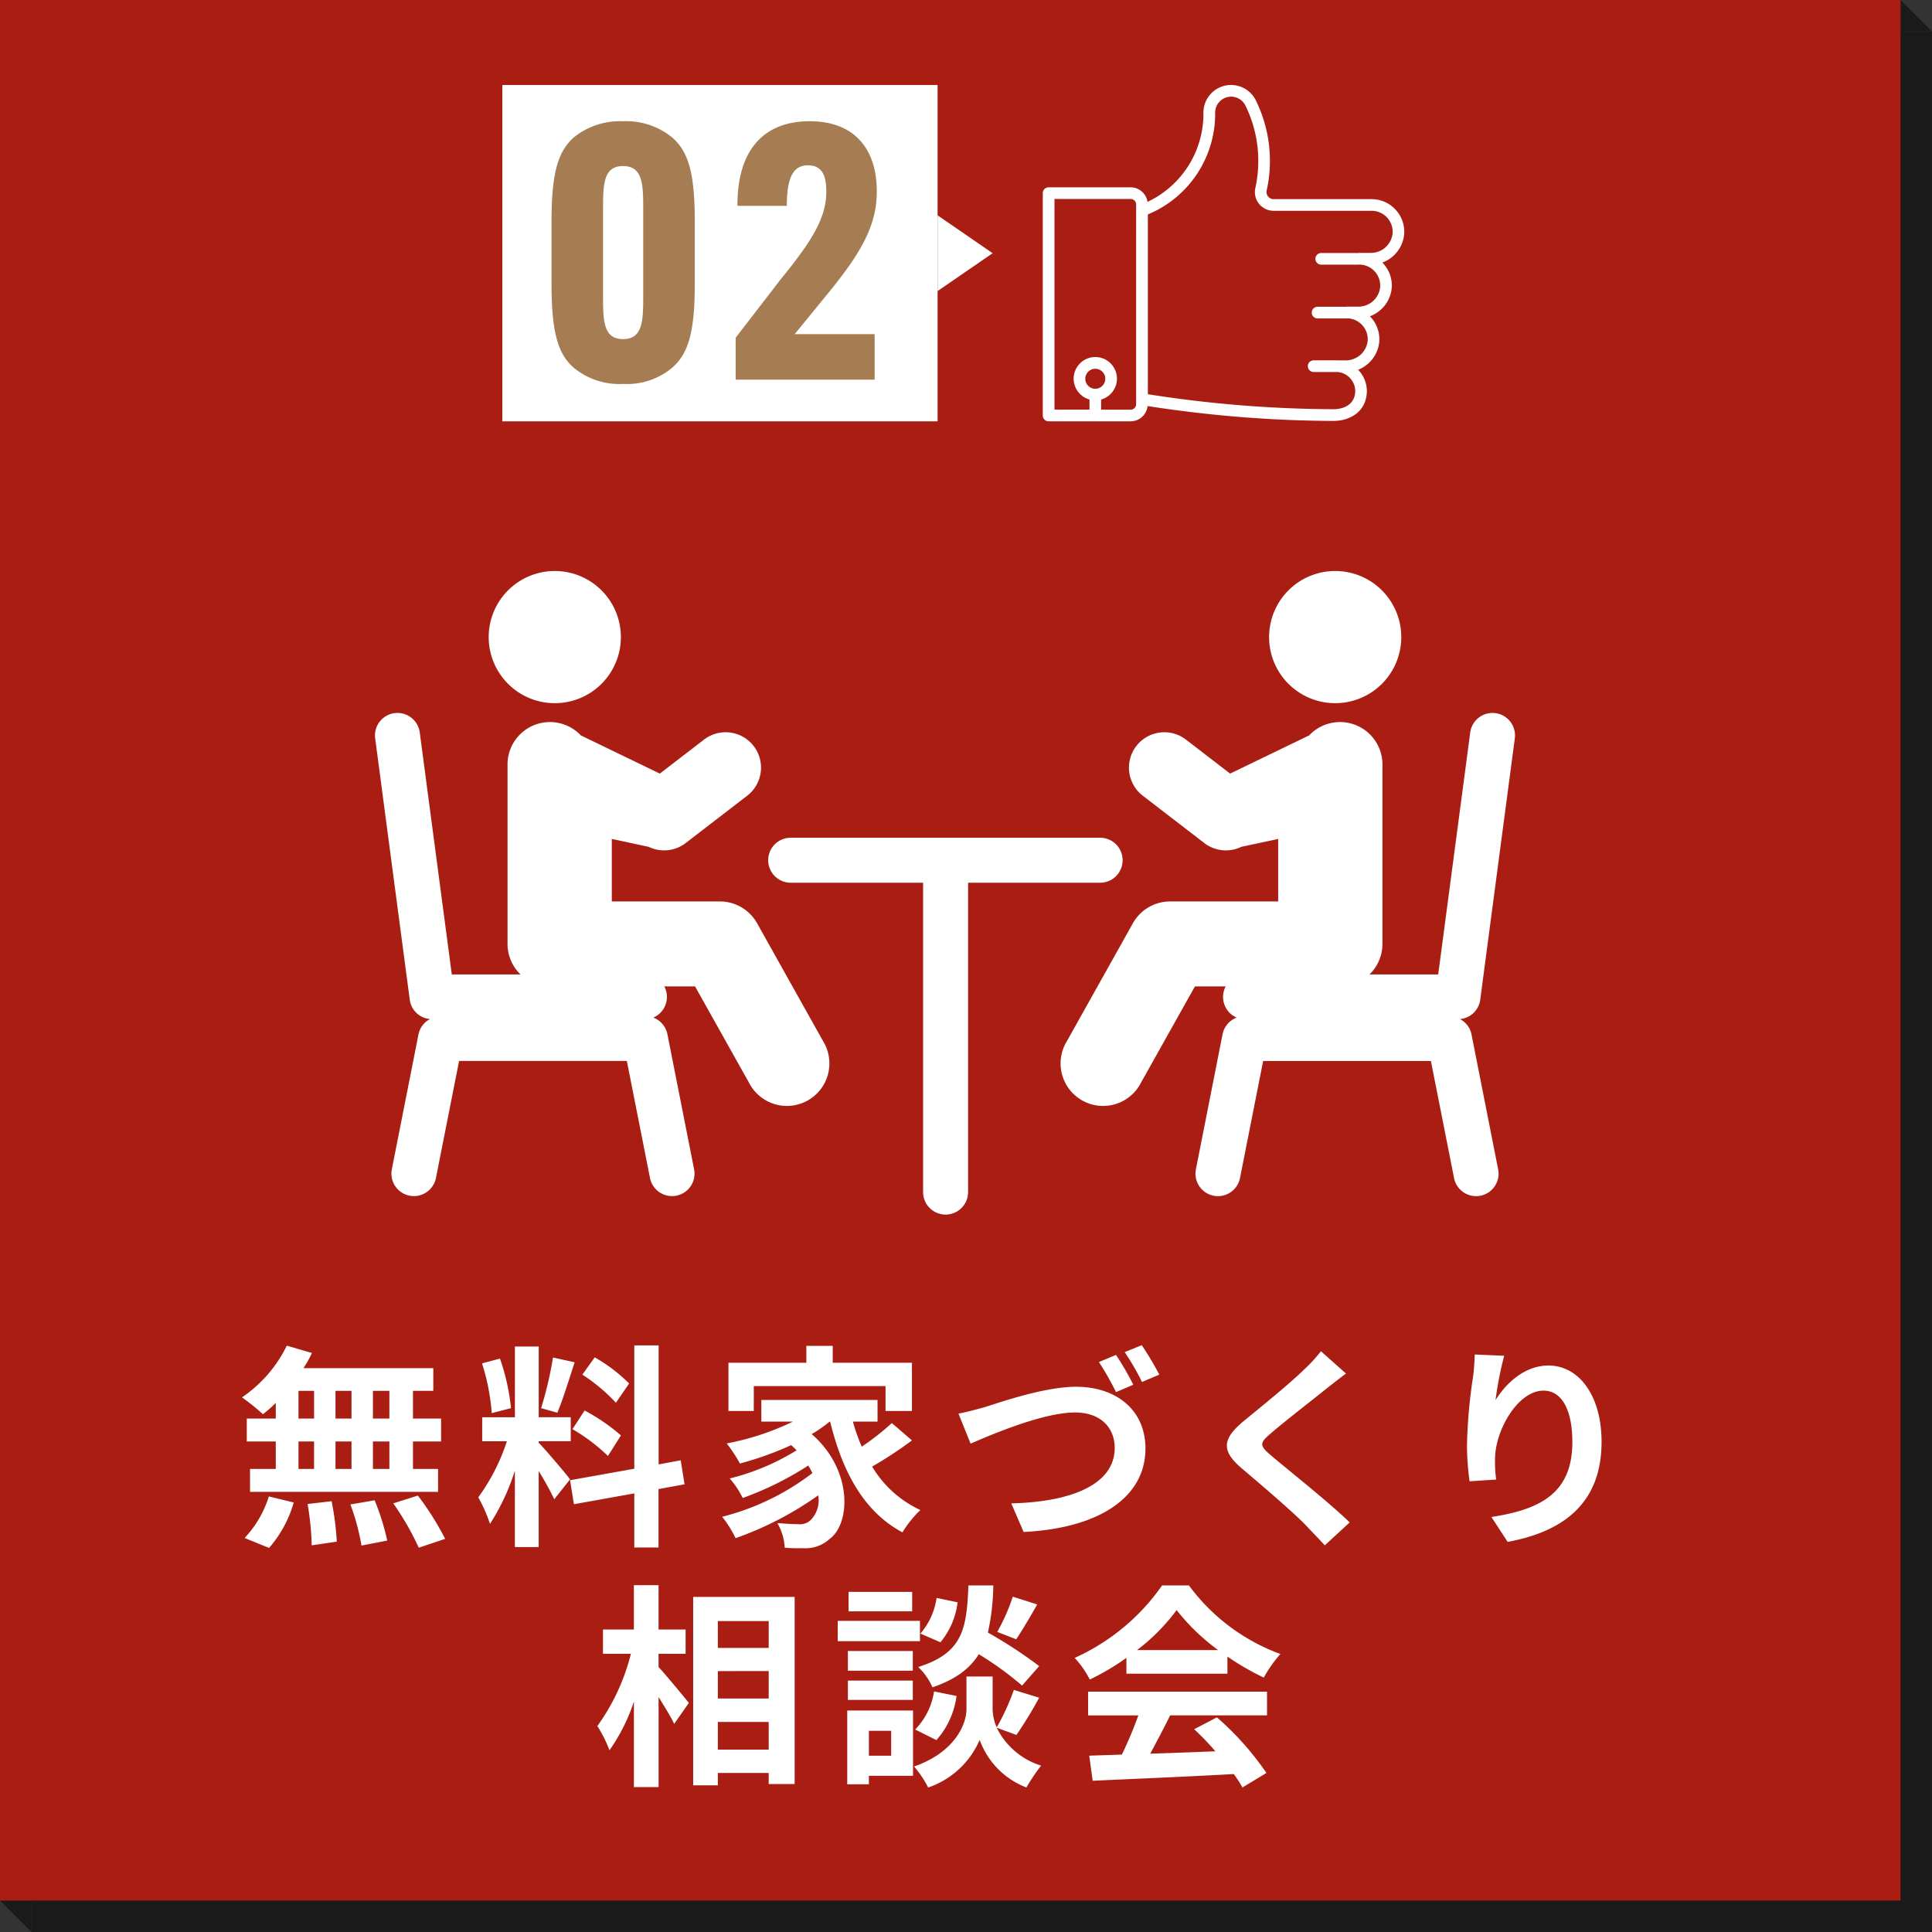
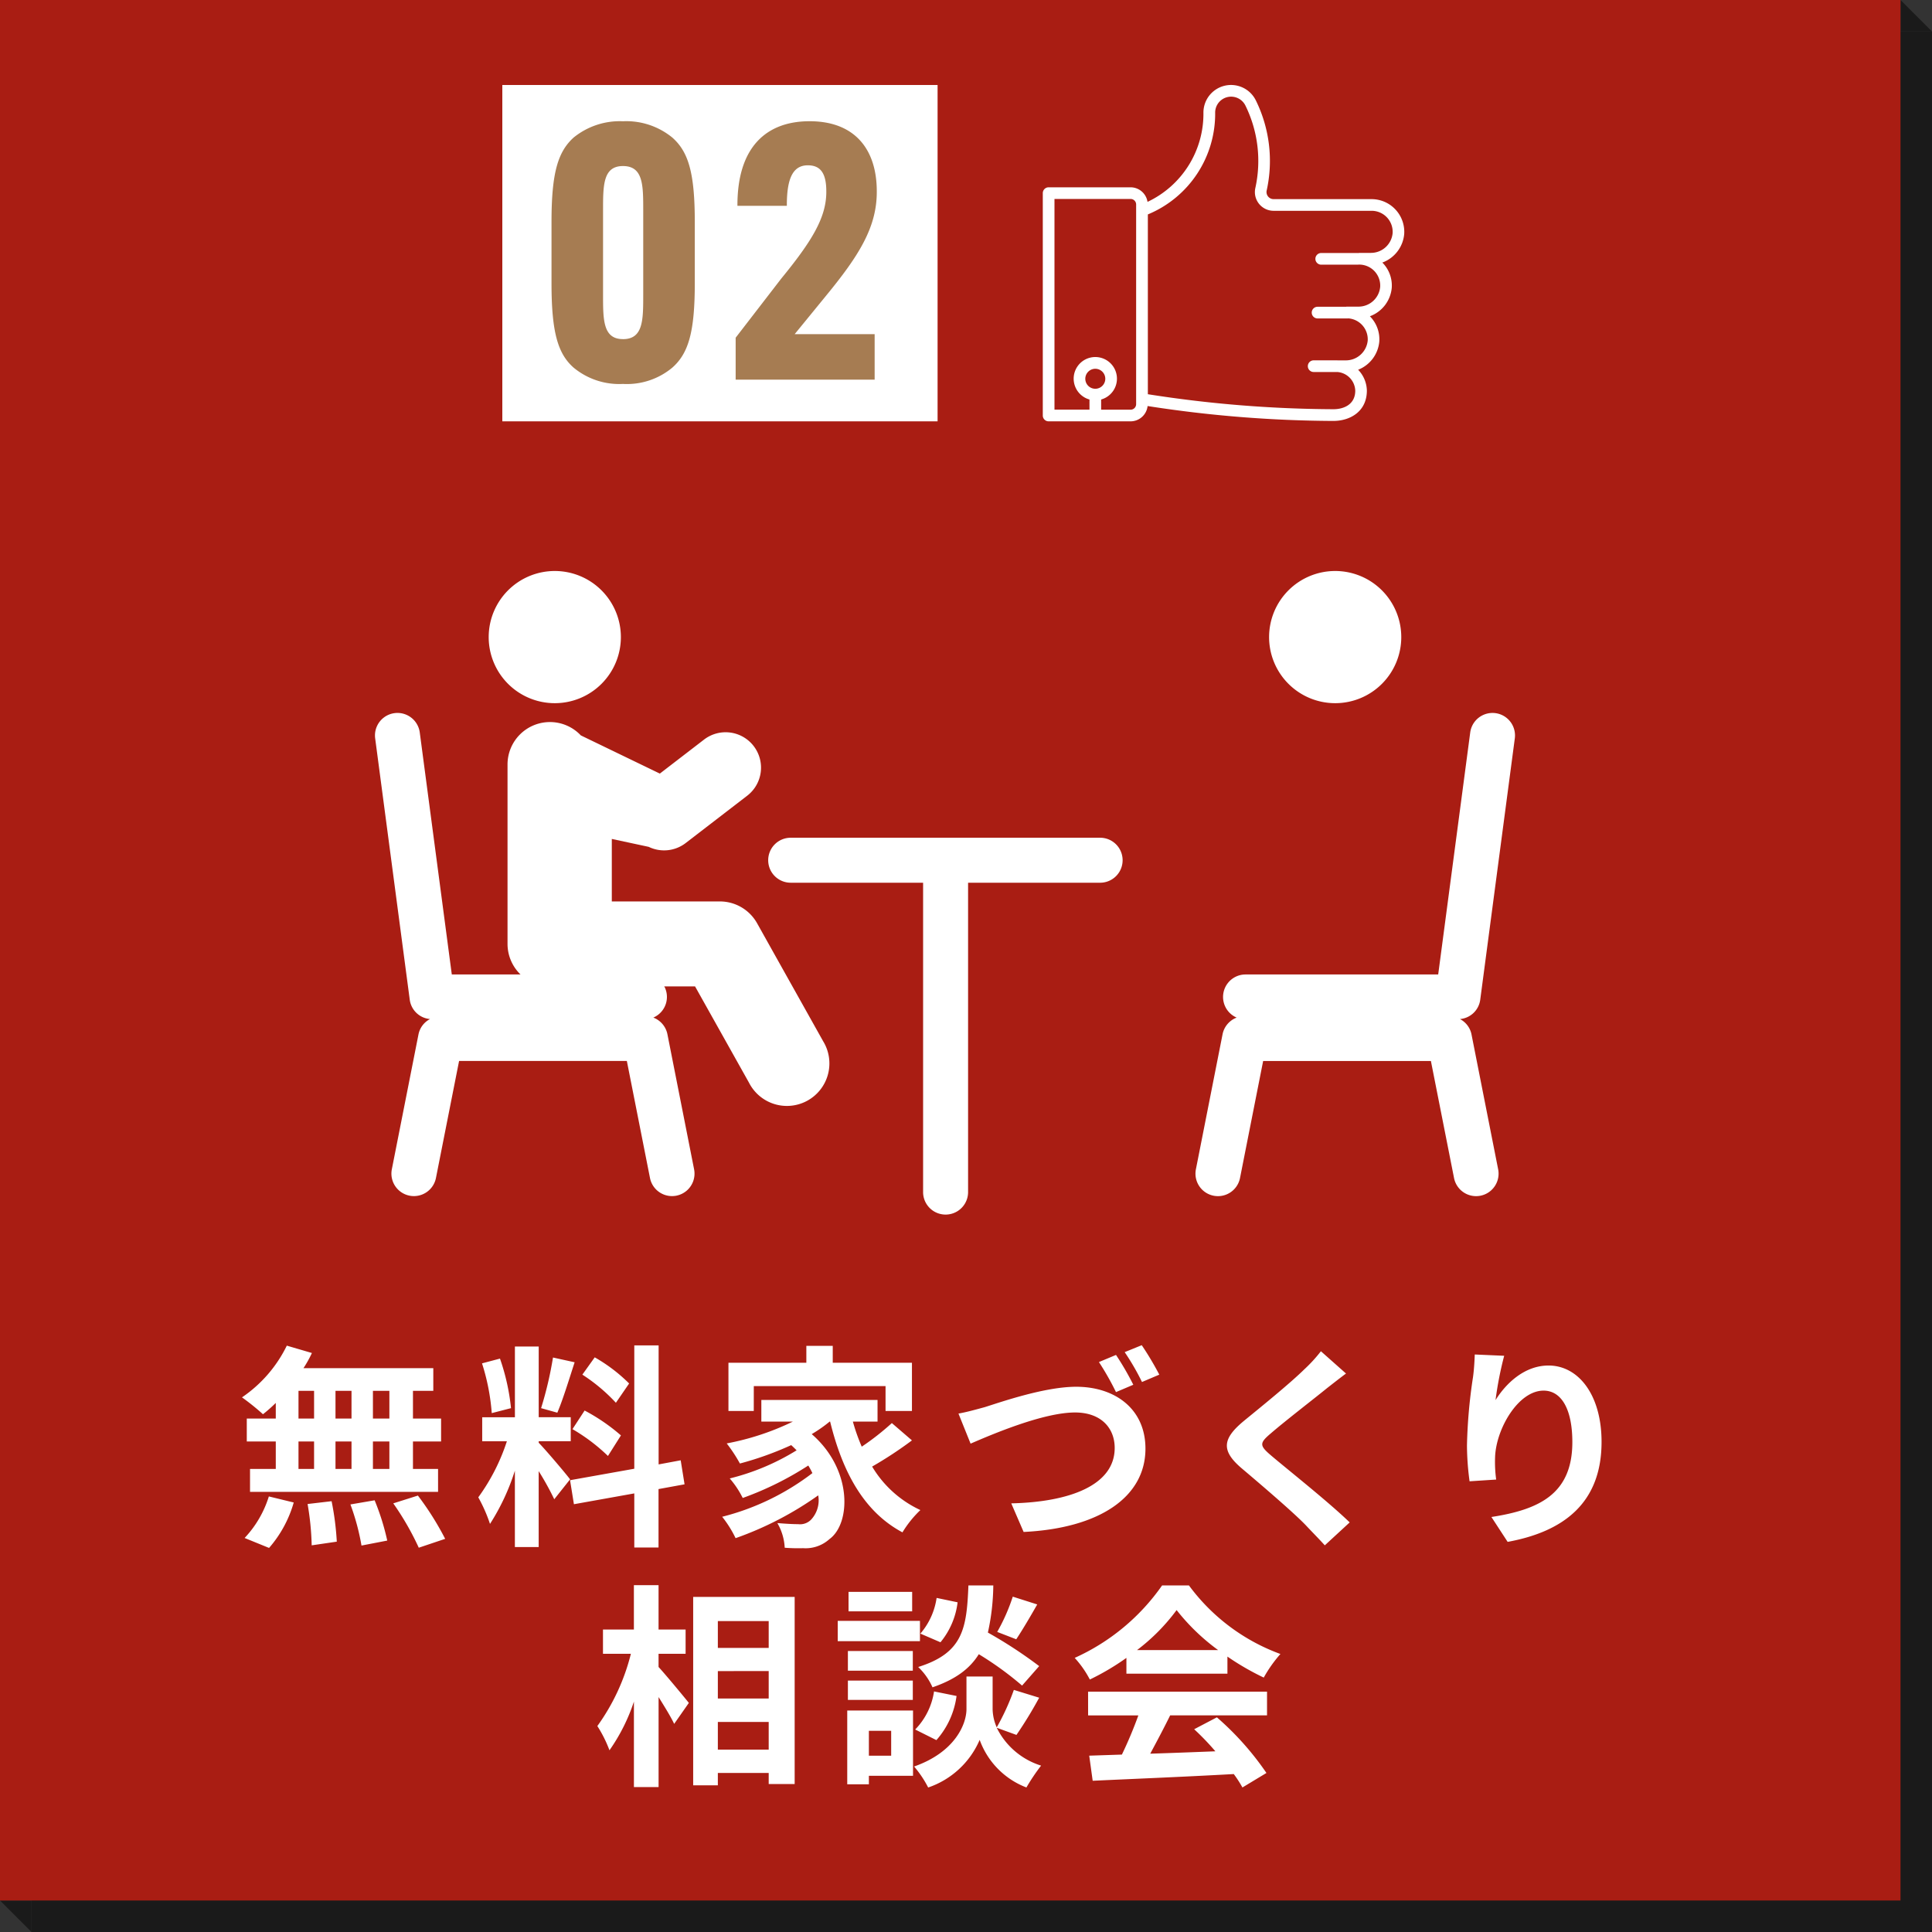
<svg xmlns="http://www.w3.org/2000/svg" width="250" height="250" viewBox="0 0 250 250">
  <rect x="0" y="0" width="250" height="250" fill="#333333" stroke="none" />
  <g id="グループ_50362" data-name="グループ 50362" transform="translate(-289 -546)">
    <g id="グループ_50168" data-name="グループ 50168" transform="translate(289 546)">
      <path id="パス_125657" data-name="パス 125657" d="M0,0H245.924V245.924H0Z" transform="translate(4.076 4.076)" fill="#1a1a1a" />
      <path id="パス_124928" data-name="パス 124928" d="M0,1.943,4.076,6.019H0Z" transform="translate(245.924 -1.943)" fill="#1a1a1a" />
-       <path id="パス_124929" data-name="パス 124929" d="M0,0,4.076,4.076H0Z" transform="translate(4.076 250) rotate(180)" fill="#1a1a1a" />
+       <path id="パス_124929" data-name="パス 124929" d="M0,0,4.076,4.076H0" transform="translate(4.076 250) rotate(180)" fill="#1a1a1a" />
    </g>
    <path id="パス_125658" data-name="パス 125658" d="M0,0H245.924V245.924H0Z" transform="translate(289 546)" fill="#a91d13" />
    <path id="パス_125659" data-name="パス 125659" d="M-71.092-14.28H-73.22v-3.584h2.128Zm0,6.524H-73.22v-3.556h2.128Zm-11.76-3.556h2.016v3.556h-2.016Zm6.86,0v3.556h-2.072v-3.556Zm-2.072-2.968v-3.584h2.072v3.584Zm-4.788-3.584h2.016v3.584h-2.016Zm-2.94,3.584h-3.752v2.968h3.752v3.556h-3.332v2.968h24.332V-7.756H-68.04v-3.556h3.64V-14.28h-3.64v-3.584h2.632V-20.8h-16.8a15.074,15.074,0,0,0,1.092-1.96l-3.248-.952a17.218,17.218,0,0,1-5.8,6.692,30.836,30.836,0,0,1,2.716,2.184A19.24,19.24,0,0,0-85.792-16.3ZM-86.66,2.464a15.323,15.323,0,0,0,3.192-5.88l-3.22-.784a13.8,13.8,0,0,1-3.136,5.376Zm4.984-5.684a35.543,35.543,0,0,1,.532,5.348l3.248-.476a36.257,36.257,0,0,0-.672-5.236Zm5.544.056A29.837,29.837,0,0,1-74.7,2.156l3.332-.644A31.2,31.2,0,0,0-73-3.7Zm5.544-.14a36.065,36.065,0,0,1,3.3,5.74l3.416-1.148a37.979,37.979,0,0,0-3.528-5.6Zm30.52-15.512A21.042,21.042,0,0,0-44.52-22.2l-1.6,2.24a22.527,22.527,0,0,1,4.34,3.64ZM-47.4-12.908a23.641,23.641,0,0,1,4.592,3.472l1.68-2.66a24.6,24.6,0,0,0-4.7-3.22Zm-2.52-9.268a47.622,47.622,0,0,1-1.54,6.552l2.1.588c.7-1.624,1.512-4.284,2.24-6.524Zm-5.432,6.552a28.074,28.074,0,0,0-1.428-6.412l-2.324.616a27.749,27.749,0,0,1,1.26,6.44Zm7.644,9.212c-.588-.784-3.248-3.92-4.06-4.732v-.2h4.144v-3.108h-4.144V-23.6h-3.08v9.156H-59.08v3.108h3.192a25.921,25.921,0,0,1-3.7,7.252A19.787,19.787,0,0,1-58.072-.644a28.736,28.736,0,0,0,3.22-6.888V2.352h3.08V-7.476a37.4,37.4,0,0,1,2.016,3.64Zm14.812.644-.5-3.108-2.856.532v-15.4H-39.4v15.96L-47.712-6.3l.5,3.108,7.812-1.4v7h3.136v-7.56Zm8.96-12.712H-6.888v3.22h3.416V-21.5H-13.72v-2.184h-3.416V-21.5h-10.08v6.244h3.276Zm17.864,4.788A33.682,33.682,0,0,1-9.968-10.64a24.754,24.754,0,0,1-1.148-3.248h3.192v-2.8H-22.96v2.8h4.088A33.845,33.845,0,0,1-27.44-11.06a19.742,19.742,0,0,1,1.708,2.6,41.767,41.767,0,0,0,6.636-2.38c.252.224.476.448.7.672a30.151,30.151,0,0,1-8.652,3.64A11.976,11.976,0,0,1-25.368-4a41.256,41.256,0,0,0,8.484-4.2,10.923,10.923,0,0,1,.532.98A32.2,32.2,0,0,1-28.028-1.568,14.35,14.35,0,0,1-26.292,1.2,43.178,43.178,0,0,0-15.6-4.34,3.654,3.654,0,0,1-16.52-1.2a1.993,1.993,0,0,1-1.68.588c-.728,0-1.624-.056-2.688-.14a6.984,6.984,0,0,1,.952,3.192,23.21,23.21,0,0,0,2.38.056A4.6,4.6,0,0,0-14.14,1.316c2.772-2.016,3-8.988-2.3-13.58a18,18,0,0,0,2.324-1.624h.056C-12.46-7.364-9.688-2.212-4.7.448A13.985,13.985,0,0,1-2.38-2.436,14.271,14.271,0,0,1-8.624-8.064a50.866,50.866,0,0,0,5.152-3.388Zm29.008-8.82-2.212.924A35.651,35.651,0,0,1,22.932-17.7l2.24-.952A36.244,36.244,0,0,0,22.932-22.512Zm3.332-1.26-2.212.9a31.449,31.449,0,0,1,2.24,3.864l2.24-.952A39.979,39.979,0,0,0,26.264-23.772ZM2.548-14.924l1.568,3.892c2.912-1.26,9.436-4.032,13.524-4.032,3.332,0,5.124,1.988,5.124,4.592,0,4.844-5.88,7-13.384,7.168l1.6,3.7c9.8-.476,15.764-4.508,15.764-10.78,0-5.152-3.948-8.008-8.96-8.008-4.06,0-9.688,1.96-11.816,2.632C4.956-15.484,3.556-15.092,2.548-14.924Zm46.9-8.064a19.152,19.152,0,0,1-2.128,2.324c-1.876,1.848-5.684,4.928-7.84,6.692-2.772,2.3-3,3.836-.252,6.16C41.776-5.656,46-2.044,47.516-.448c.784.84,1.652,1.708,2.436,2.576L53.172-.84C50.428-3.5,45.08-7.728,43.008-9.492c-1.512-1.288-1.54-1.6-.056-2.856,1.848-1.6,5.516-4.424,7.308-5.88.644-.5,1.568-1.232,2.436-1.876Zm19.908.42c-.028.784-.084,1.9-.224,2.912a67.243,67.243,0,0,0-.784,8.876,35.869,35.869,0,0,0,.336,4.62l3.444-.224a16.651,16.651,0,0,1-.14-2.94c.14-3.64,3-8.568,6.272-8.568,2.3,0,3.724,2.38,3.724,6.664,0,6.72-4.312,8.736-10.472,9.688l2.1,3.22c7.336-1.344,12.152-5.1,12.152-12.936,0-6.1-3-9.884-6.86-9.884-3.136,0-5.544,2.352-6.86,4.48a45.272,45.272,0,0,1,1.12-5.74ZM-36.26,16.16h3.5V13.024h-3.5V7.284h-3.192v5.74h-4V16.16h3.612a27.246,27.246,0,0,1-4.34,9.352,16.409,16.409,0,0,1,1.568,3.136,24.015,24.015,0,0,0,3.164-6.3v11.06h3.192V21.76c.784,1.26,1.6,2.576,2.016,3.472l1.9-2.716c-.56-.7-2.94-3.584-3.92-4.648Zm7.672,12.4V24.98h6.58v3.584Zm6.58-10.164v3.556h-6.58V18.4Zm0-6.468V15.4h-6.58V11.932ZM-31.78,8.8V33.184h3.192v-1.6h6.58v1.428h3.36V8.8ZM9.576,8.768A24.592,24.592,0,0,1,7.56,13.332l2.464.952c.784-1.176,1.792-2.884,2.716-4.508Zm3.416,8.988a58.217,58.217,0,0,0-6.636-4.34,29.541,29.541,0,0,0,.7-6.1H3.836c-.224,5.544-.672,8.736-6.5,10.556A8.161,8.161,0,0,1-.812,20.5c3.024-1.036,4.844-2.436,5.992-4.284a41.921,41.921,0,0,1,5.6,4.06Zm-13.3,9.576A10.7,10.7,0,0,0,2.3,21.62l-2.912-.588A8.951,8.951,0,0,1-3.052,25.96Zm.028-18.4a9.062,9.062,0,0,1-2.1,4.62l2.6,1.12A9.983,9.983,0,0,0,2.436,9.5Zm-3.164-.784h-8.232v2.52h8.232ZM-2.436,11.9h-10.64v2.632h10.64ZM-3.36,15.8h-8.4v2.548h8.4Zm-8.4,6.328h8.4V19.632h-8.4Zm5.6,4v3.22H-9.044v-3.22ZM-3.332,23.5h-8.512v9.548h2.8V31.952h5.712ZM10.052,26.66a53.854,53.854,0,0,0,2.94-4.816L9.716,20.836A30.272,30.272,0,0,1,7.5,25.68a6.032,6.032,0,0,1-.532-2.352V19.1H3.584v4.228c0,1.876-1.428,5.544-6.776,7.42a13.957,13.957,0,0,1,1.82,2.716A11.16,11.16,0,0,0,5.292,27.3a10.36,10.36,0,0,0,6.048,6.16,26.309,26.309,0,0,1,1.9-2.828,9.567,9.567,0,0,1-5.74-4.9Zm15.6-10.976a25.446,25.446,0,0,0,5.124-5.18,27.25,27.25,0,0,0,5.376,5.18Zm-1.372,3.052H37.352V16.524a33.835,33.835,0,0,0,4.7,2.716,17.258,17.258,0,0,1,2.156-3.052A25.613,25.613,0,0,1,32.368,7.312H28.9a27.619,27.619,0,0,1-11.312,9.38,13.007,13.007,0,0,1,1.96,2.8,32.329,32.329,0,0,0,4.732-2.8Zm-4.956,5.4h6.5a53.77,53.77,0,0,1-2.128,5.068l-4.228.14.448,3.248c4.76-.224,11.676-.5,18.256-.868a14.843,14.843,0,0,1,1.12,1.736l3.108-1.876a37.658,37.658,0,0,0-6.412-7.2l-2.94,1.54a33.373,33.373,0,0,1,2.744,2.856c-2.856.112-5.74.224-8.428.308.84-1.568,1.764-3.3,2.576-4.956H42.476V21.06H19.32Z" transform="translate(410.477 743.838)" fill="#fff" />
    <g id="グループ_50214" data-name="グループ 50214" transform="translate(337.522 619.887)">
      <g id="グループ_50209" data-name="グループ 50209" transform="translate(50.882 34.513)">
        <path id="パス_124747" data-name="パス 124747" d="M215.649,269.8a2.911,2.911,0,0,0,2.911,2.911h40.094a2.911,2.911,0,0,0,0-5.821H218.56A2.91,2.91,0,0,0,215.649,269.8Z" transform="translate(-215.649 -266.887)" fill="#fff" />
        <path id="パス_124826" data-name="パス 124826" d="M0,2.911A2.911,2.911,0,0,0,2.911,5.821H43A2.911,2.911,0,0,0,43,0H2.911A2.91,2.91,0,0,0,0,2.911Z" transform="translate(25.866 2.91) rotate(90)" fill="#fff" />
      </g>
      <g id="グループ_50210" data-name="グループ 50210" transform="translate(0 0)">
        <path id="パス_124743" data-name="パス 124743" d="M116.624,266.719a2.918,2.918,0,0,0-1.821-2.146,2.909,2.909,0,0,0-1.149-5.581H88.724L84.579,227.68a2.91,2.91,0,0,0-5.77.764l4.477,33.839a2.89,2.89,0,0,0,2.622,2.48,2.875,2.875,0,0,0-1.489,1.956L80.966,284.2a2.909,2.909,0,1,0,5.708,1.127l2.993-15.139h21.709l2.993,15.139a2.909,2.909,0,1,0,5.708-1.127Z" transform="translate(-78.784 -206.785)" fill="#fff" />
        <g id="グループ_50093" data-name="グループ 50093" transform="translate(14.715 0)">
          <path id="パス_124843" data-name="パス 124843" d="M152.26,231.122a5.518,5.518,0,0,0-4.793-2.81h-14v-8.088l4.772,1.023a4.579,4.579,0,0,0,4.791-.494l7.939-6.108a4.581,4.581,0,1,0-5.586-7.262l-5.7,4.385-10.227-4.944a5.488,5.488,0,0,0-9.482,3.774v23.211a5.505,5.505,0,0,0,5.5,5.5h18.767l6.981,12.459a5.5,5.5,0,1,0,9.589-5.372Z" transform="translate(-117.537 -185.553)" fill="#fff" />
          <path id="パス_124844" data-name="パス 124844" d="M118.742,143.751a8.552,8.552,0,1,0-8.552-8.554A8.549,8.549,0,0,0,118.742,143.751Z" transform="translate(-110.19 -126.647)" fill="#fff" />
        </g>
      </g>
      <g id="グループ_50211" data-name="グループ 50211" transform="translate(88.828)">
        <path id="パス_124932" data-name="パス 124932" d="M82.292,266.72a2.918,2.918,0,0,1,1.821-2.146,2.909,2.909,0,0,1,1.149-5.581h24.931l4.144-31.313a2.91,2.91,0,0,1,5.77.764l-4.477,33.839a2.89,2.89,0,0,1-2.622,2.48,2.876,2.876,0,0,1,1.489,1.956l3.454,17.486a2.909,2.909,0,1,1-5.708,1.127l-2.993-15.139H87.541l-2.993,15.139a2.909,2.909,0,1,1-5.708-1.127Z" transform="translate(-61.441 -206.784)" fill="#fff" />
        <g id="グループ_50208" data-name="グループ 50208" transform="translate(0)">
-           <path id="パス_124843-2" data-name="パス 124843" d="M129.227,231.123a5.519,5.519,0,0,1,4.793-2.81h14v-8.088l-4.772,1.023a4.579,4.579,0,0,1-4.791-.494l-7.939-6.109a4.581,4.581,0,1,1,5.586-7.262l5.7,4.385,10.227-4.944a5.488,5.488,0,0,1,9.482,3.774v23.211a5.506,5.506,0,0,1-5.5,5.5H137.247l-6.981,12.459a5.5,5.5,0,1,1-9.589-5.372Z" transform="translate(-119.975 -185.553)" fill="#fff" />
          <path id="パス_124844-2" data-name="パス 124844" d="M118.737,143.751a8.552,8.552,0,1,1,8.552-8.554A8.549,8.549,0,0,1,118.737,143.751Z" transform="translate(-83.315 -126.647)" fill="#fff" />
        </g>
      </g>
    </g>
    <g id="グループ_50297" data-name="グループ 50297" transform="translate(257.065 0.129)">
-       <path id="パス_125660" data-name="パス 125660" d="M4.9,0l4.9,7.122H0Z" transform="translate(160.38 573.736) rotate(90)" fill="#fff" />
      <path id="パス_125661" data-name="パス 125661" d="M0,0H56.323V43.523H0Z" transform="translate(96.935 556.869)" fill="#fff" />
      <g id="グループ_50135" data-name="グループ 50135" transform="translate(104.281 560.363)">
        <path id="パス_125662" data-name="パス 125662" d="M-11.454.552A9.173,9.173,0,0,0-5.06-1.564c2.07-1.84,2.9-4.554,2.9-10.9v-7.958c0-6.348-.828-9.062-2.9-10.9a9.4,9.4,0,0,0-6.394-2.116,9.479,9.479,0,0,0-6.394,2.116c-2.024,1.84-2.852,4.554-2.852,10.9v7.958c0,6.348.828,9.108,2.852,10.9A9.251,9.251,0,0,0-11.454.552Zm0-5.8c-2.576,0-2.576-2.484-2.576-5.7V-21.942c0-3.22,0-5.7,2.576-5.7,2.622,0,2.622,2.484,2.622,5.7v10.994C-8.832-7.728-8.832-5.244-11.454-5.244ZM21.39-24.38c0-5.336-2.76-9.062-8.694-9.062-5.612,0-9.338,3.358-9.338,10.856v.092H9.752v-.092c0-3.358.736-5.152,2.714-5.152,1.564,0,2.392.92,2.392,3.358v.092c0,3.358-1.932,6.44-5.842,11.224L3.128-5.428V0H21.114V-5.888H10.764L14.858-10.9c4.186-5.106,6.532-8.786,6.532-13.386Z" transform="translate(19.719 34.637)" fill="#a67c52" />
      </g>
      <path id="パス_124914" data-name="パス 124914" d="M2303.1,884.872c-.1-.006-.189-.01-.283-.01h-12.685a.917.917,0,0,1-.895-1.093,17.726,17.726,0,0,0-1.38-11.646,3.575,3.575,0,0,0-6.8,1.5,12.6,12.6,0,0,1-7.235,11.593,2.222,2.222,0,0,0-2.19-1.885h-10.607a.755.755,0,0,0-.754.755V912.86a.754.754,0,0,0,.754.755h10.607a2.221,2.221,0,0,0,2.2-1.98,159.872,159.872,0,0,0,24.032,1.928c2.161,0,4.342-1.21,4.342-3.934a4,4,0,0,0-1.13-2.689,4.34,4.34,0,0,0,2.739-3.66,4.218,4.218,0,0,0-1.219-3.261,4.342,4.342,0,0,0,2.831-3.689,4.208,4.208,0,0,0-1.037-3.067c-.06-.067-.12-.131-.182-.194a4.342,4.342,0,0,0,2.83-3.693A4.235,4.235,0,0,0,2303.1,884.872ZM2267.066,909.4a1.293,1.293,0,1,1,1.292-1.292A1.294,1.294,0,0,1,2267.066,909.4Zm5.283,1.993a.717.717,0,0,1-.715.716h-3.813V910.79a2.8,2.8,0,1,0-1.509,0V912.1h-4.529V884.839h9.852a.716.716,0,0,1,.715.714Zm30.385-19.572h-1.527a.816.816,0,0,0-.1.02c-.017,0-.029-.008-.045-.008H2296.3a.755.755,0,1,0,0,1.51h4.769a.668.668,0,0,0,.1-.019c.016,0,.029.008.045.008.061,0,.122,0,.183.006a2.72,2.72,0,0,1,2.532,2.88,2.812,2.812,0,0,1-2.8,2.554H2299.6a.727.727,0,0,0-.09.018h-3.683a.755.755,0,0,0,0,1.51h3.93c.016,0,.028-.008.045-.009a2.718,2.718,0,0,1,2.513,2.877,2.842,2.842,0,0,1-2.834,2.558h-1.052c-.112-.007-.226-.009-.338-.005l-.1,0h-2.669a.755.755,0,1,0,0,1.51h3.052a2.507,2.507,0,0,1,2.329,2.416c0,1.772-1.462,2.4-2.828,2.4a158.26,158.26,0,0,1-24.009-1.941V886.84a14.1,14.1,0,0,0,8.709-13.216,2.065,2.065,0,0,1,3.93-.842,16.229,16.229,0,0,1,1.264,10.665,2.468,2.468,0,0,0-.053.508,2.424,2.424,0,0,0,2.421,2.417h12.687c.061,0,.123,0,.183.006a2.72,2.72,0,0,1,2.532,2.881A2.814,2.814,0,0,1,2302.733,891.817Z" transform="translate(-2093.399 -313.223)" fill="#fff" />
    </g>
  </g>
</svg>